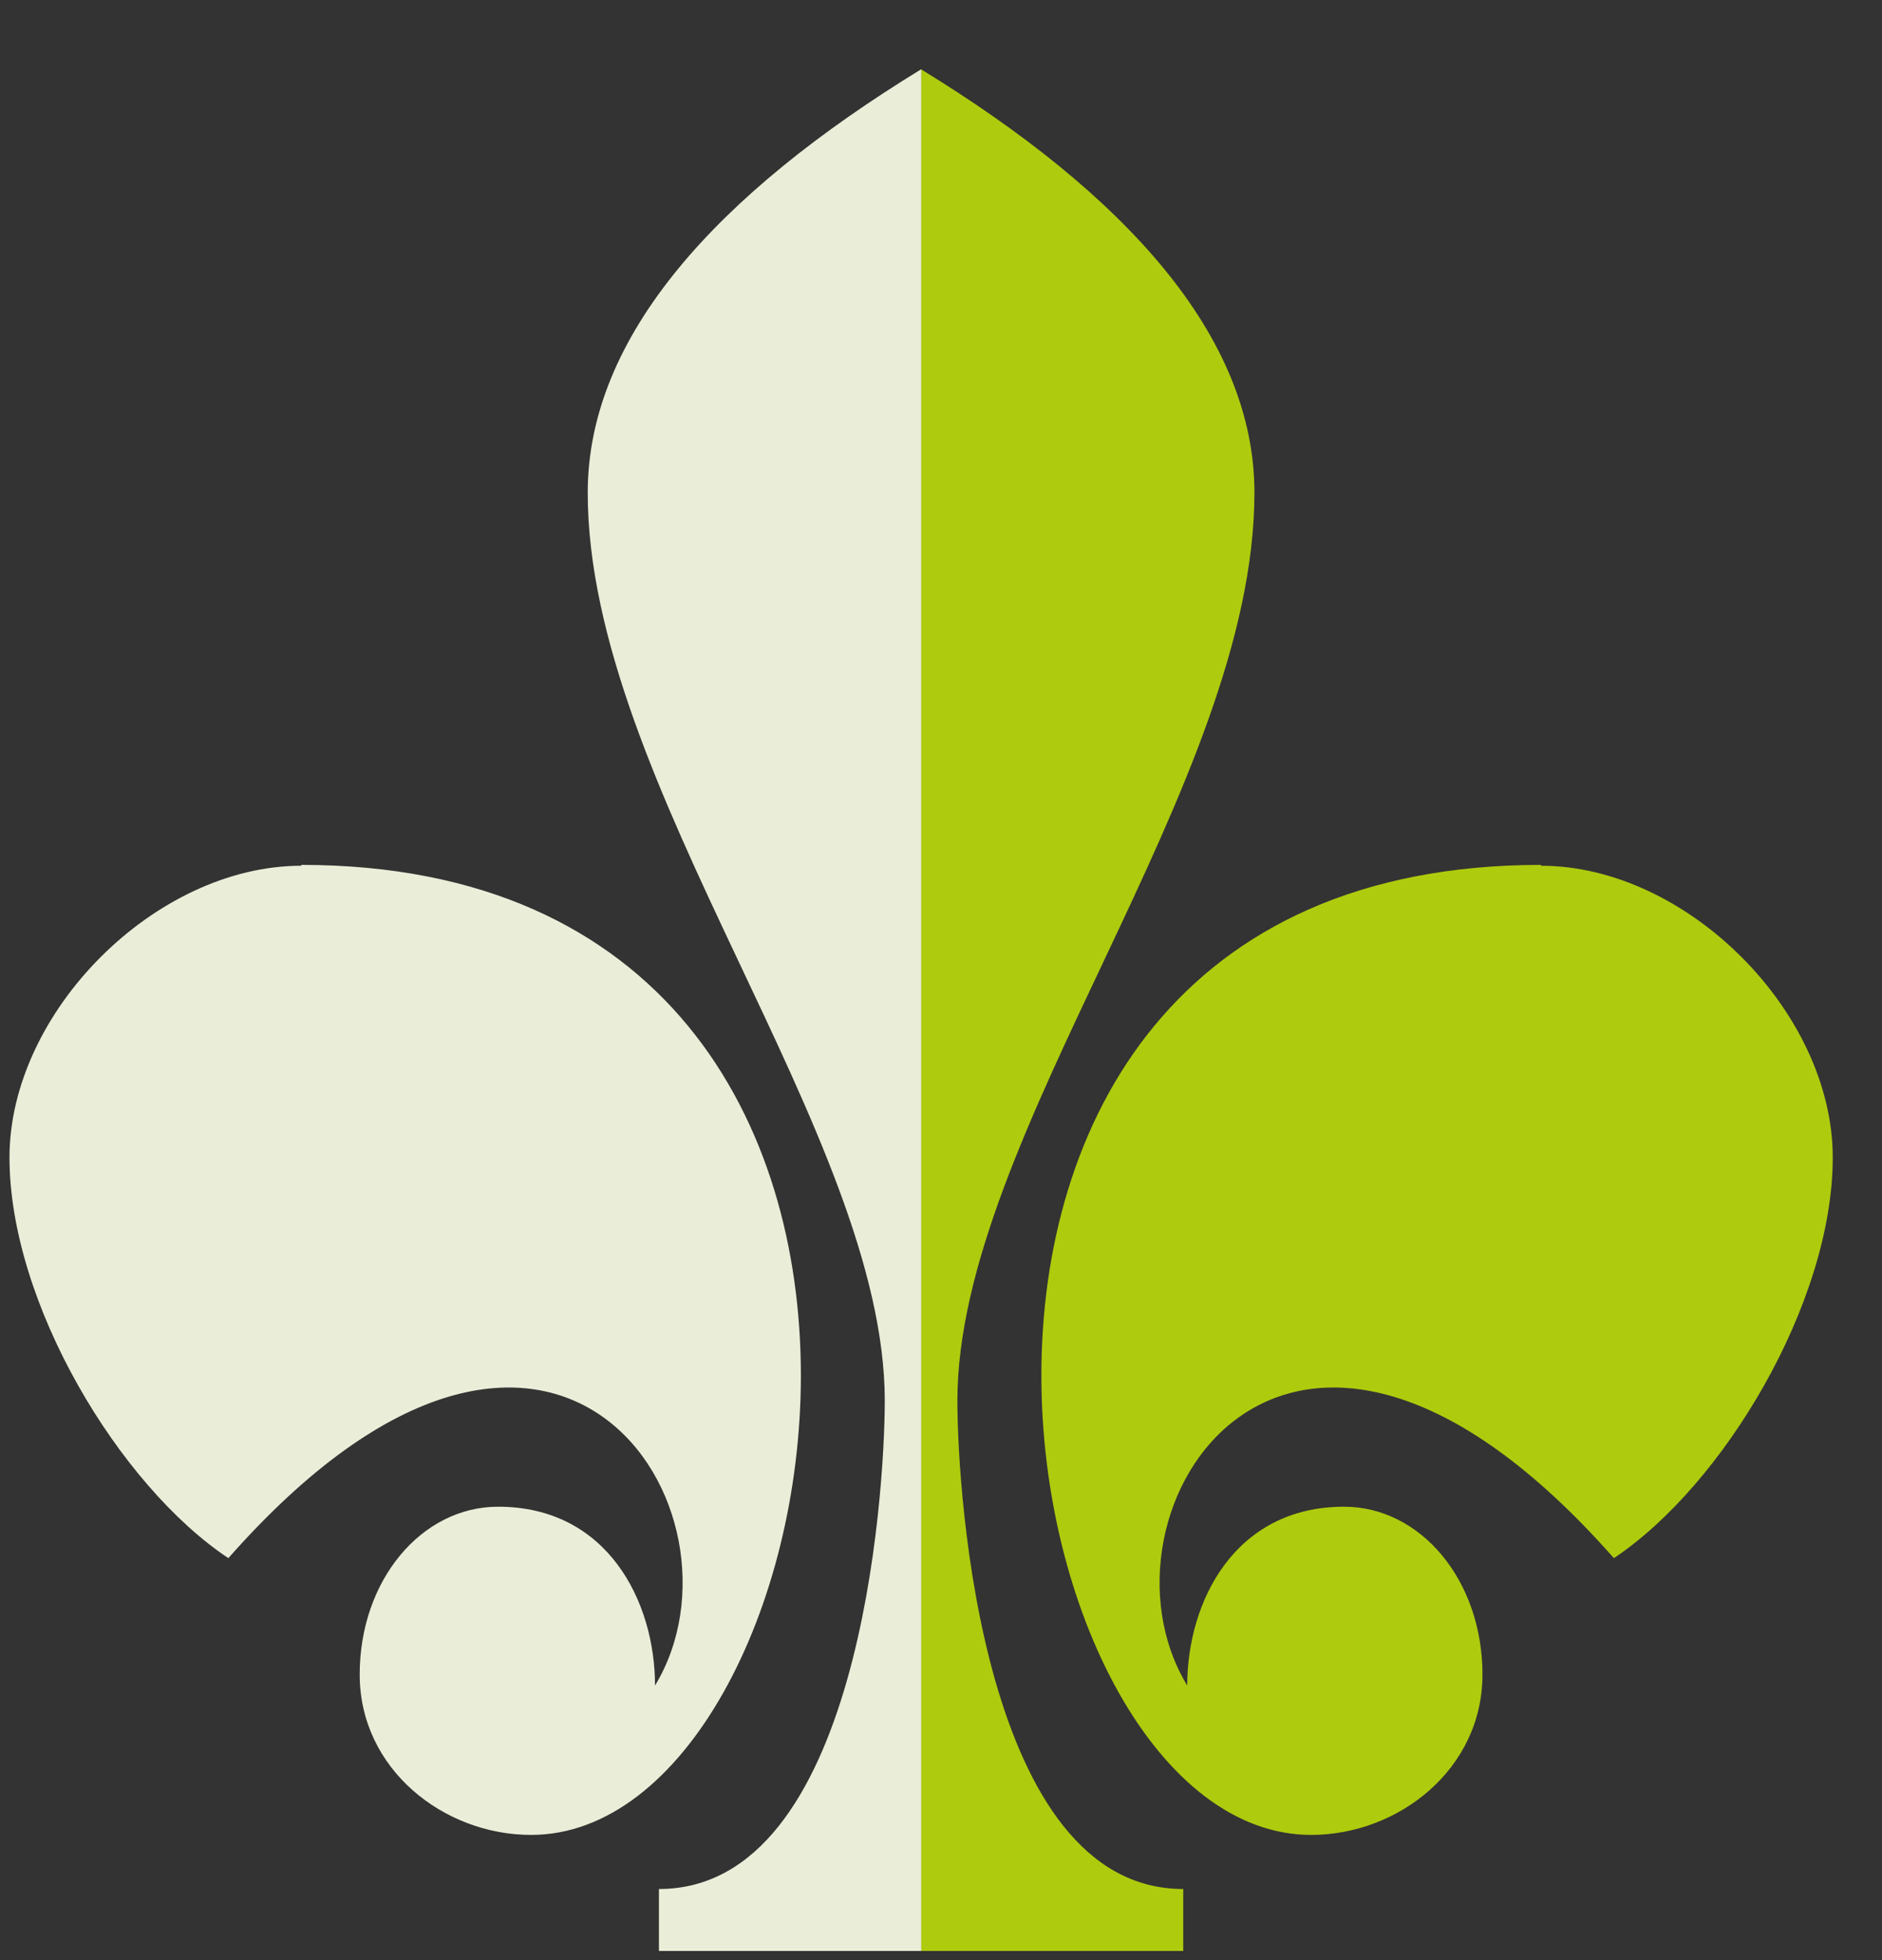
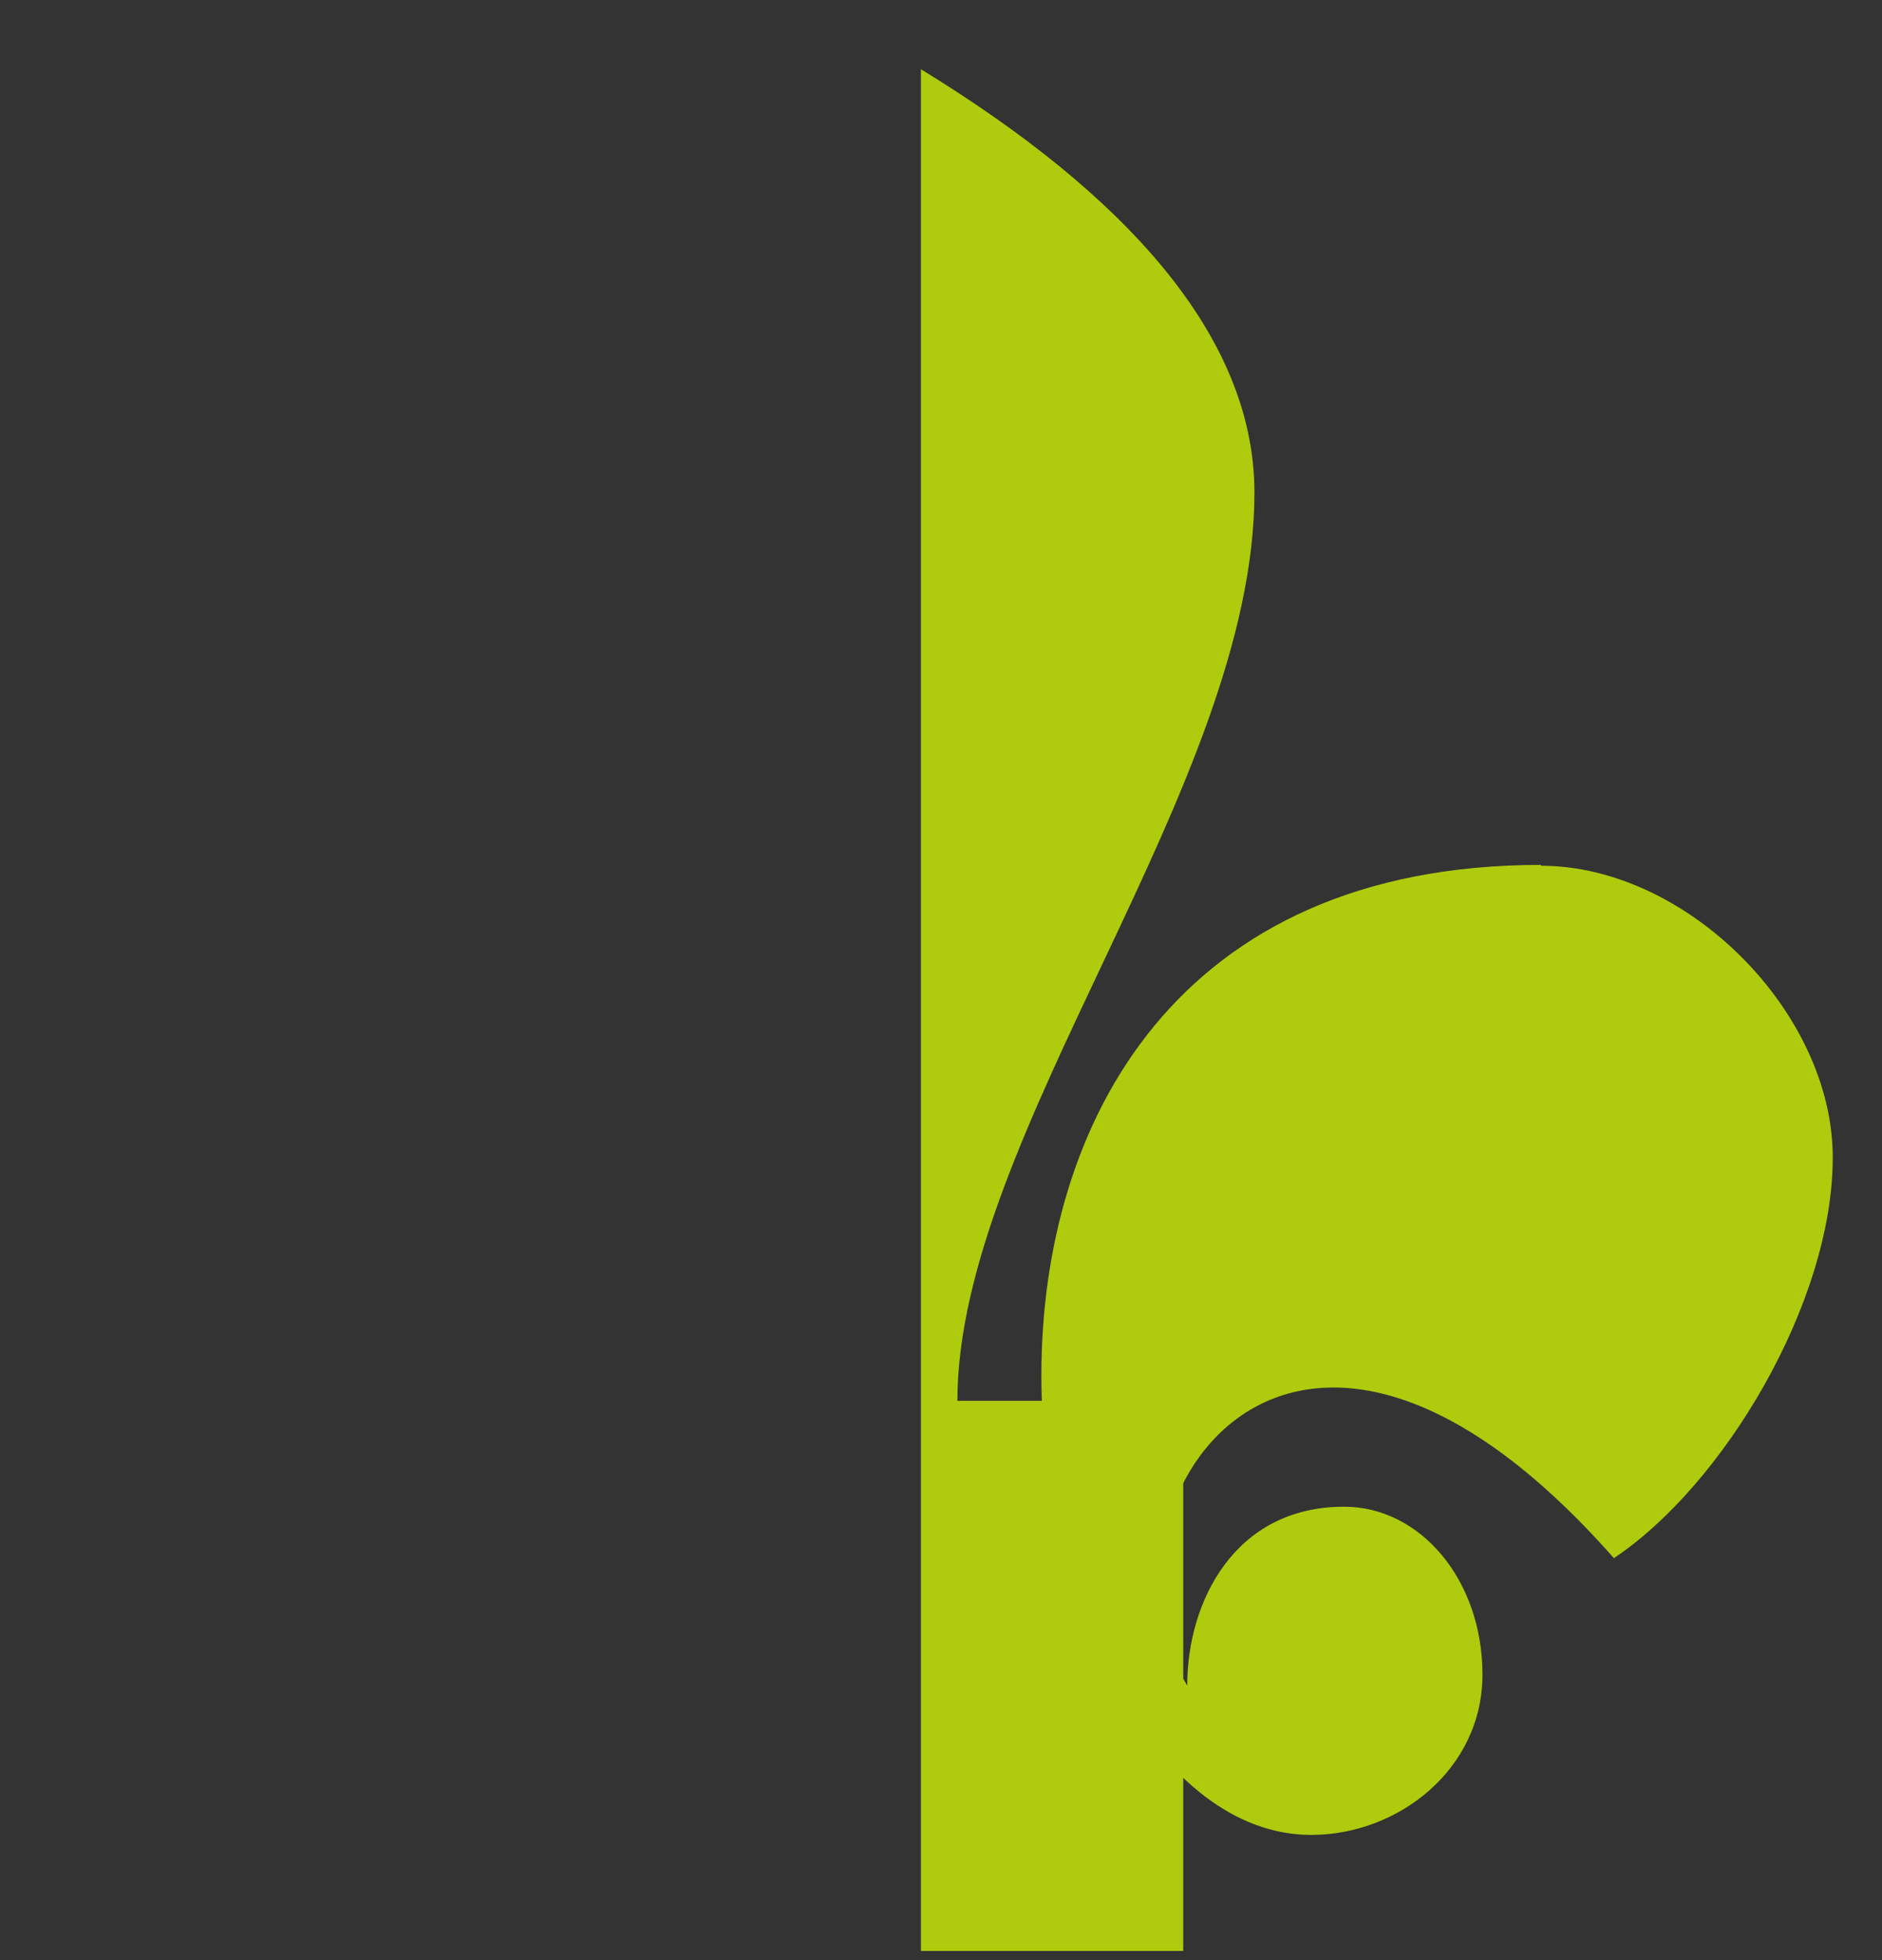
<svg xmlns="http://www.w3.org/2000/svg" width="24" height="25" viewBox="0 0 24 25" fill="none">
  <rect x="0" y="0" width="24" height="25" fill="#333333" stroke="none" />
  <g id="Frame 627114">
-     <path id="Vector" d="M19.651 11.031C15 11.031 13.28 14.331 13.28 17.542C13.28 20.517 14.764 23.403 16.72 23.403C17.835 23.403 18.905 22.563 18.905 21.358C18.905 20.153 18.115 19.217 17.14 19.217C15.745 19.217 15.14 20.428 15.14 21.498C13.806 19.301 16.395 15.127 20.581 19.873C21.976 18.943 23.372 16.617 23.372 14.763C23.372 12.908 21.511 11.042 19.651 11.042M12.209 17.867C12.209 14.471 15.997 10.011 15.997 6.284C15.997 4.284 14.344 2.474 11.744 0.883V24.883H15.089V24.093C12.534 24.093 12.209 19.072 12.209 17.861V17.867Z" fill="#AFCB0D" />
-     <path id="Vector_2" d="M3.842 11.031C8.493 11.031 10.213 14.331 10.213 17.542C10.213 20.517 8.723 23.403 6.773 23.403C5.657 23.403 4.587 22.563 4.587 21.358C4.587 20.153 5.377 19.217 6.352 19.217C7.748 19.217 8.353 20.428 8.353 21.498C9.686 19.301 7.098 15.127 2.912 19.873C1.516 18.943 0.121 16.617 0.121 14.763C0.121 12.908 1.981 11.042 3.842 11.042M11.283 17.867C11.283 14.471 7.495 10.011 7.495 6.284C7.495 4.284 9.148 2.474 11.748 0.883V24.883H8.403V24.093C10.958 24.093 11.283 19.072 11.283 17.861V17.867Z" fill="#EAEED8" />
+     <path id="Vector" d="M19.651 11.031C15 11.031 13.28 14.331 13.28 17.542C13.28 20.517 14.764 23.403 16.72 23.403C17.835 23.403 18.905 22.563 18.905 21.358C18.905 20.153 18.115 19.217 17.14 19.217C15.745 19.217 15.14 20.428 15.14 21.498C13.806 19.301 16.395 15.127 20.581 19.873C21.976 18.943 23.372 16.617 23.372 14.763C23.372 12.908 21.511 11.042 19.651 11.042M12.209 17.867C12.209 14.471 15.997 10.011 15.997 6.284C15.997 4.284 14.344 2.474 11.744 0.883V24.883H15.089V24.093V17.867Z" fill="#AFCB0D" />
  </g>
</svg>